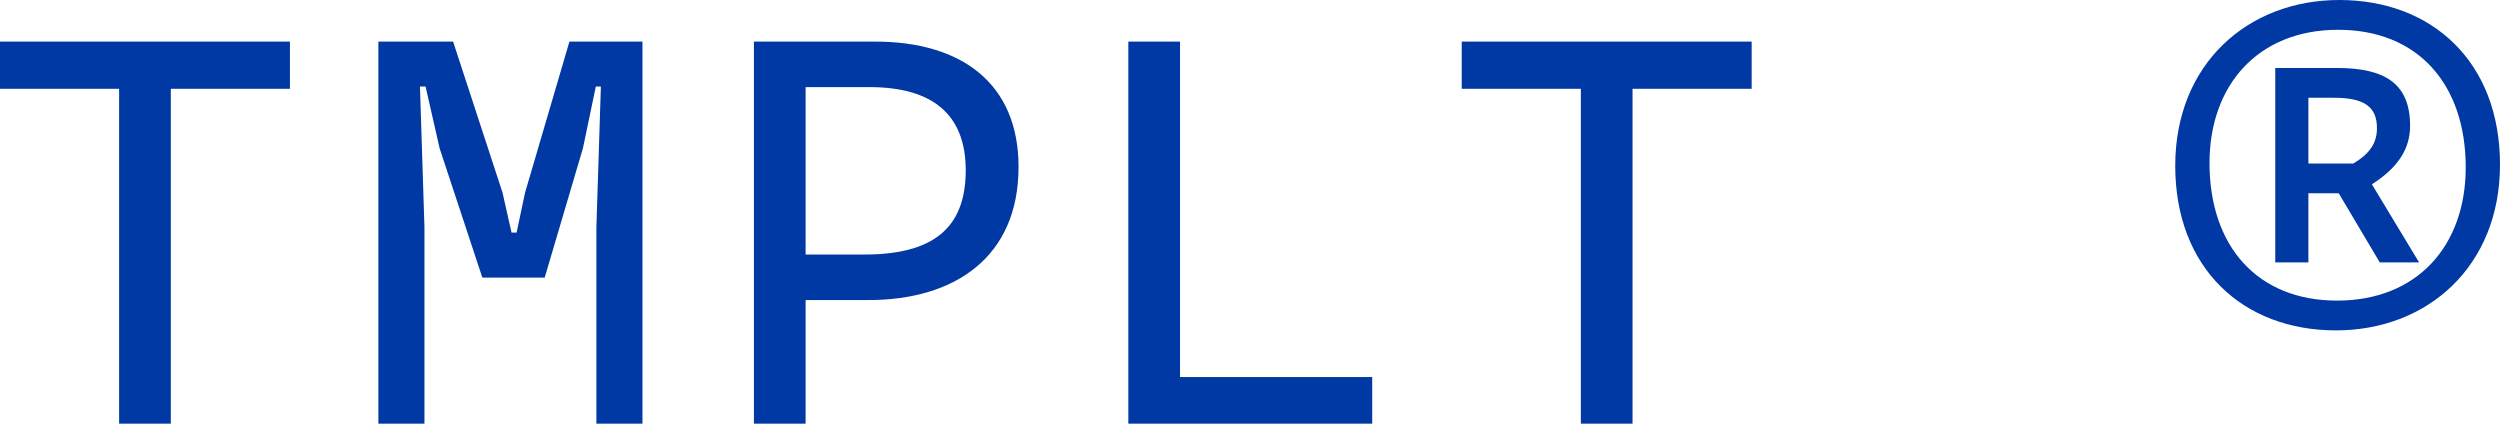
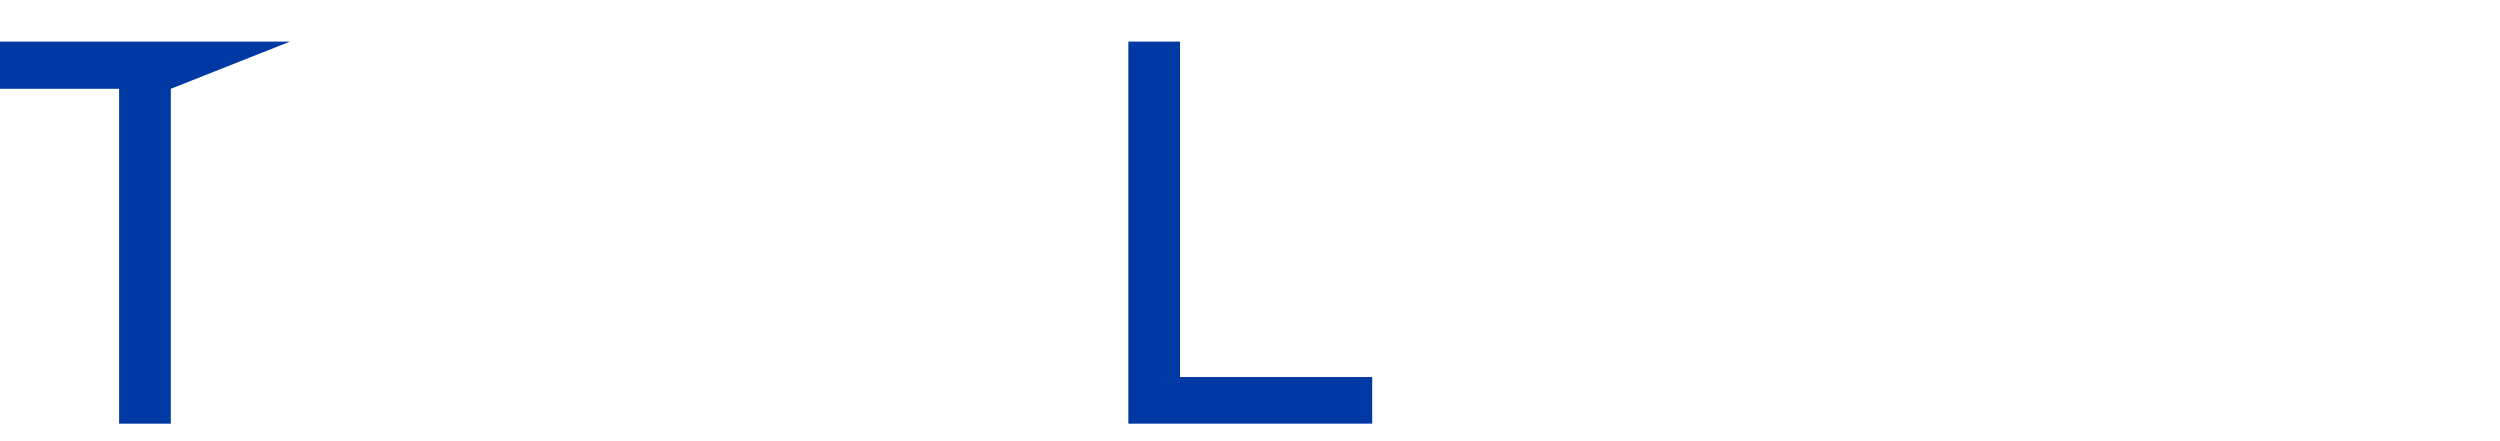
<svg xmlns="http://www.w3.org/2000/svg" width="136" height="24" viewBox="0 0 136 24" fill="none">
-   <path d="M127.258 0C132.301 0 136 3.362 136 8.956C136 14.488 132.057 17.973 127.075 17.973C122.031 17.973 118.333 14.611 118.333 9.017C118.333 3.485 122.276 0 127.258 0ZM127.136 16.353C131.507 16.353 134.135 13.357 134.135 9.109C134.135 4.585 131.537 1.62 127.197 1.62C122.826 1.62 120.197 4.646 120.197 8.864C120.197 13.388 122.795 16.353 127.136 16.353ZM131.109 6.847C131.109 8.161 130.376 9.17 129.031 10.026L131.598 14.274H129.459L127.228 10.515H125.577L125.577 14.274H123.774L123.774 3.698H127.136C129.795 3.698 131.109 4.585 131.109 6.847ZM125.577 5.318L125.577 8.895H128.022C128.939 8.345 129.306 7.764 129.306 6.969C129.306 5.777 128.572 5.318 126.952 5.318L125.577 5.318Z" fill="#0038A4" />
-   <path d="M95.29 2.263L95.29 4.83L88.81 4.83L88.81 23.047H85.998L85.998 4.83H79.518L79.518 2.263L95.29 2.263Z" fill="#0038A4" />
  <path d="M64.194 20.511H74.648L74.648 23.047H61.382L61.382 2.263H64.194L64.194 20.511Z" fill="#0038A4" />
-   <path d="M47.615 2.263C52.291 2.263 55.409 4.525 55.409 9.079C55.409 14 51.925 16.323 47.248 16.323H43.825L43.825 23.047H41.013L41.013 2.263L47.615 2.263ZM47.003 13.847C50.733 13.847 52.536 12.441 52.536 9.262C52.536 6.206 50.702 4.739 47.309 4.739H43.825L43.825 13.847H47.003Z" fill="#0038A4" />
-   <path d="M34.95 2.263L34.95 23.047H32.444L32.444 12.35L32.688 4.708H32.413L31.71 8.07L29.632 15.1H26.239L23.916 8.07L23.151 4.708H22.846L23.09 12.35L23.09 23.047H20.584L20.584 2.263L24.649 2.263L27.339 10.485L27.828 12.655H28.103L28.562 10.485L30.977 2.263L34.95 2.263Z" fill="#0038A4" />
-   <path d="M15.772 2.263L15.772 4.83L9.292 4.83L9.292 23.047H6.48L6.48 4.83H-1.00458e-07L0 2.263L15.772 2.263Z" fill="#0038A4" />
+   <path d="M15.772 2.263L9.292 4.83L9.292 23.047H6.48L6.48 4.83H-1.00458e-07L0 2.263L15.772 2.263Z" fill="#0038A4" />
</svg>